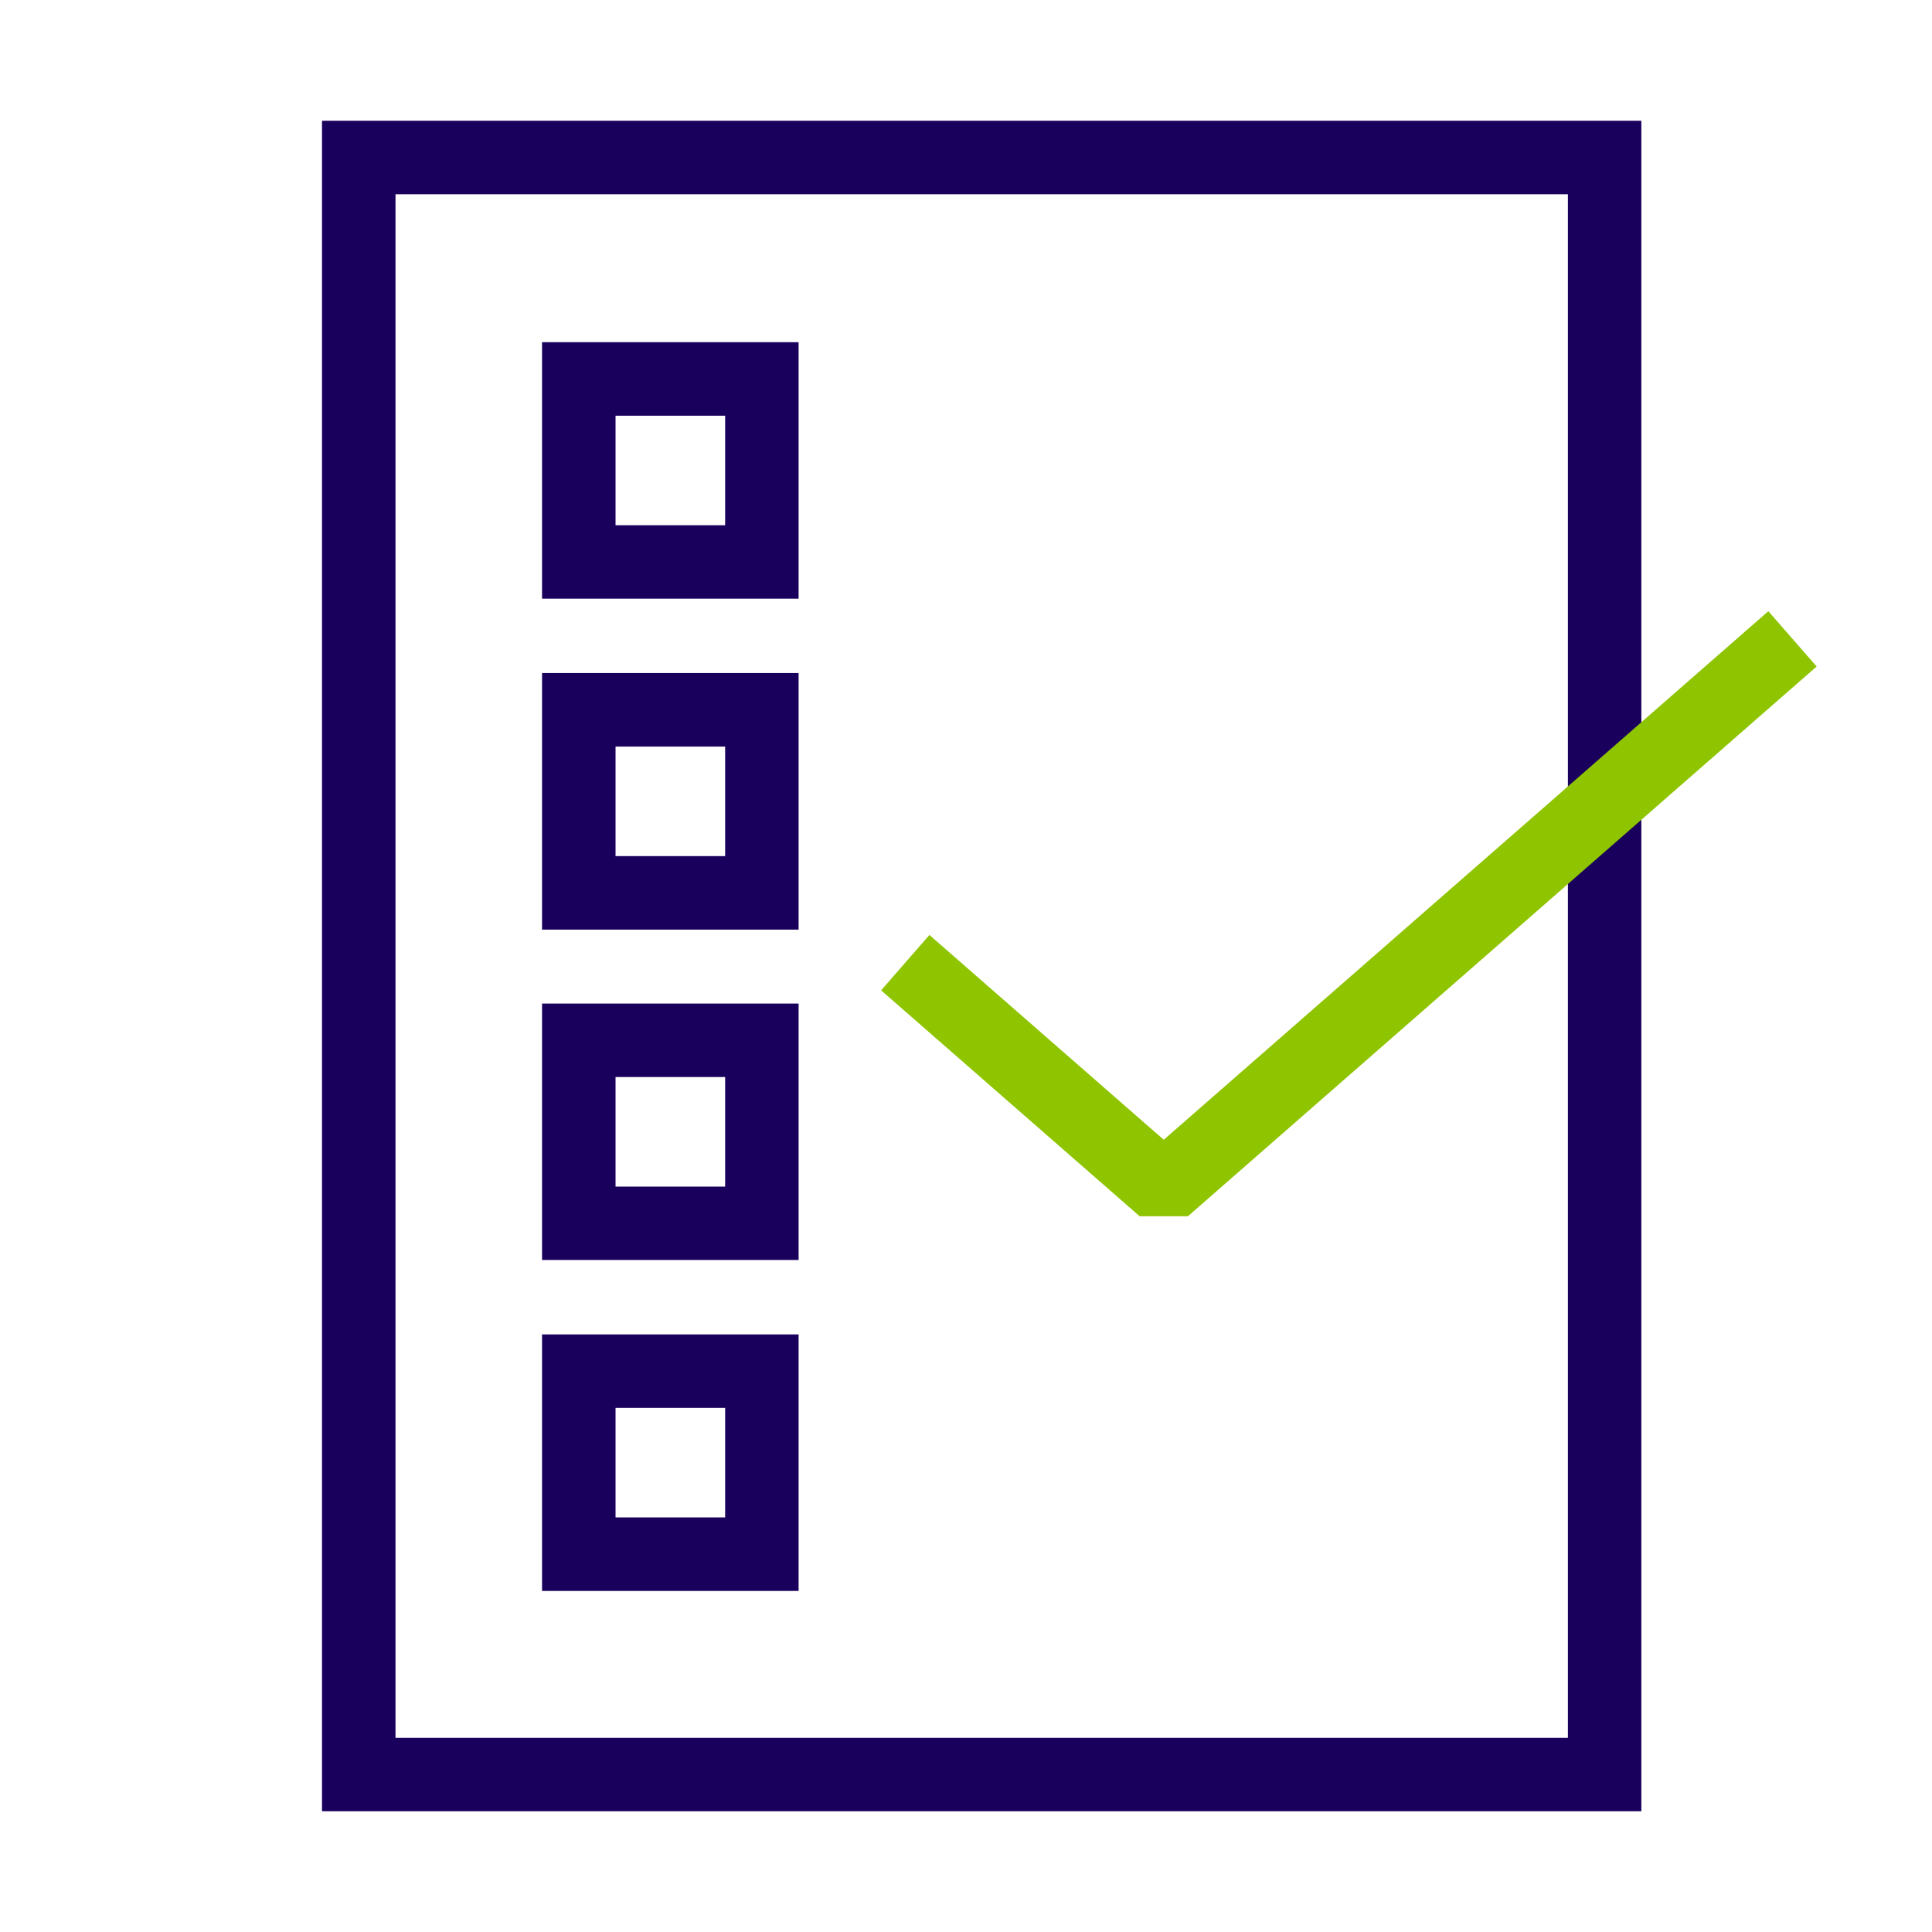
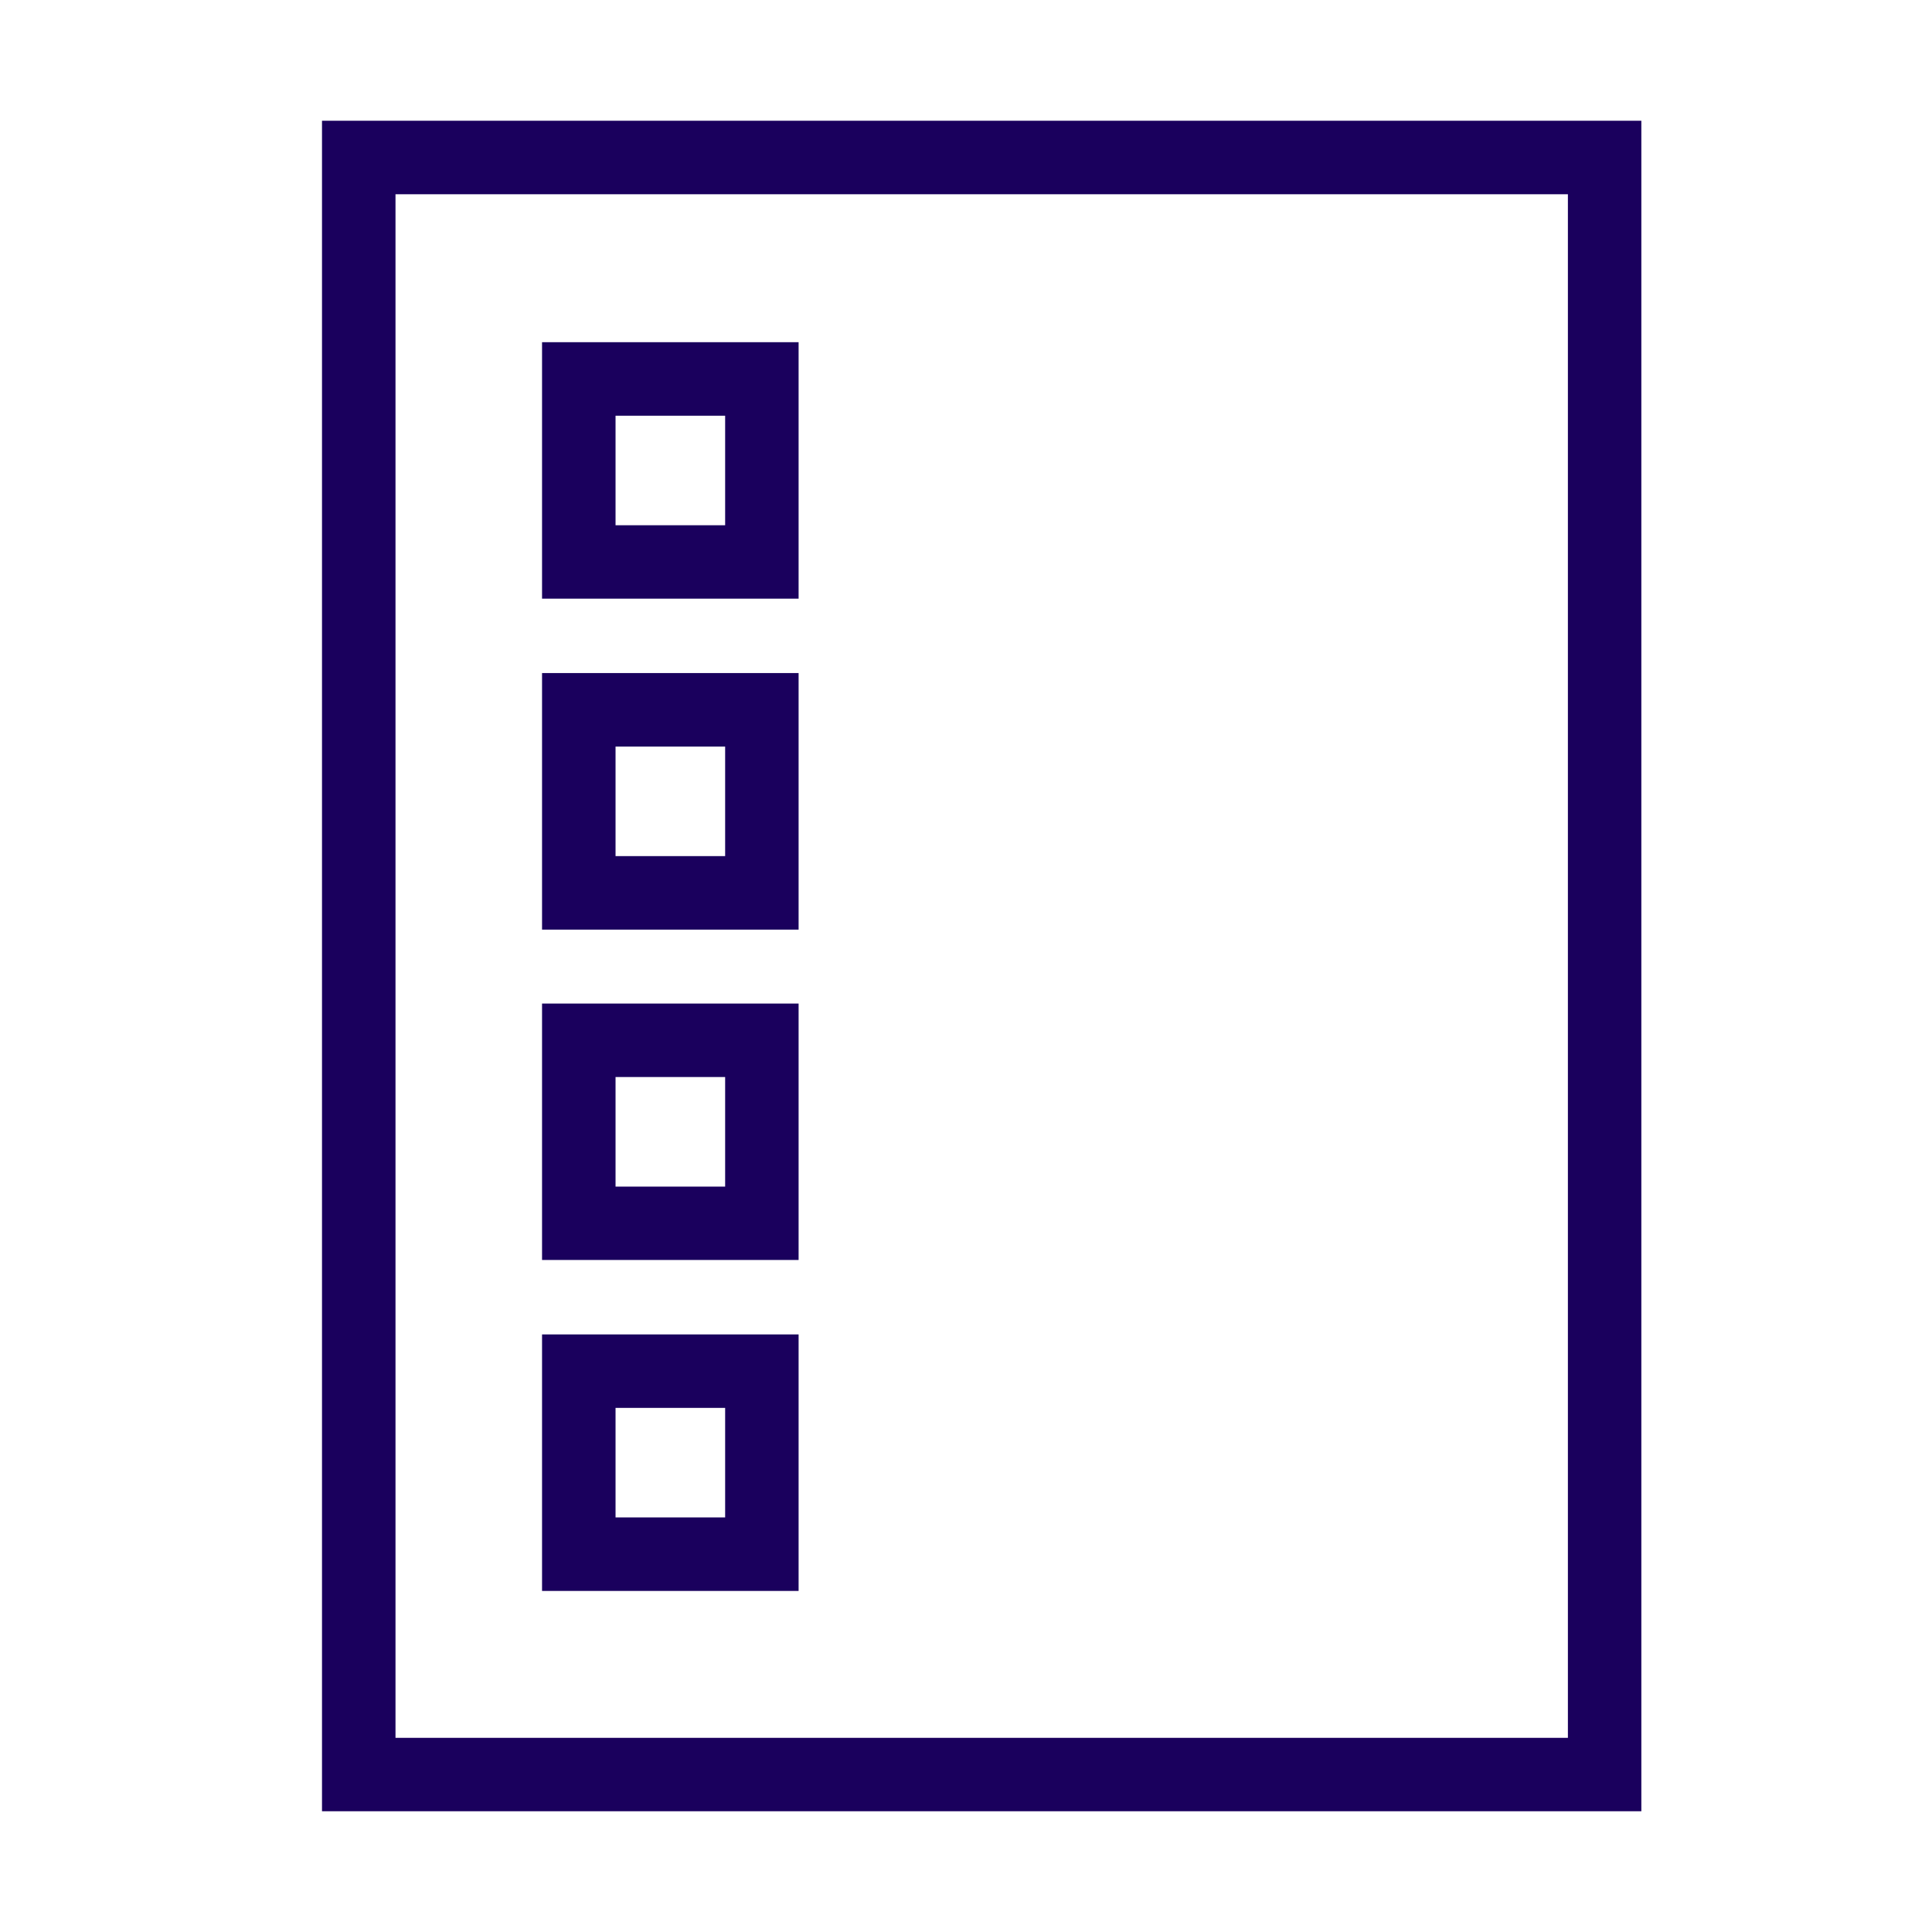
<svg xmlns="http://www.w3.org/2000/svg" id="icn_menu_26" width="48" height="48" viewBox="0 0 48 48">
  <defs>
    <clipPath id="clip-path">
      <rect id="長方形_520" data-name="長方形 520" width="48" height="48" transform="translate(184 184)" fill="#a2a2a2" />
    </clipPath>
  </defs>
  <g id="icn_menu_26-2" data-name="icn_menu_26" transform="translate(-184 -184)" clip-path="url(#clip-path)">
    <g id="グループ_354" data-name="グループ 354" transform="translate(192 187)">
      <path id="パス_1746" data-name="パス 1746" d="M1.826,1.826H30.954v38.35H1.826ZM0,42H32.779V0H0Z" fill="#1a005d" />
      <path id="パス_1747" data-name="パス 1747" d="M12.363,12.4H5.989V6.028h6.374ZM7.815,10.576h2.723V7.854H7.815Z" transform="translate(-0.522 -0.526)" fill="#1a005d" />
      <path id="パス_1748" data-name="パス 1748" d="M12.363,21.407H5.989V15.033h6.374ZM7.815,19.581h2.723V16.859H7.815Z" transform="translate(-0.522 -1.311)" fill="#1a005d" />
      <path id="パス_1749" data-name="パス 1749" d="M12.363,30.4H5.989V24.029h6.374ZM7.815,28.577h2.723V25.855H7.815Z" transform="translate(-0.522 -2.096)" fill="#1a005d" />
      <path id="パス_1750" data-name="パス 1750" d="M12.363,39.408H5.989V33.035h6.374ZM7.815,37.582h2.723V34.861H7.815Z" transform="translate(-0.522 -2.882)" fill="#1a005d" />
-       <path id="パス_1751" data-name="パス 1751" d="M22.24,26.482l-5.822-5.088-1.2,1.376,6.423,5.612h1.2L38.461,14.724l-1.2-1.374Z" transform="translate(-1.327 -1.165)" fill="#8ec400" />
    </g>
  </g>
</svg>